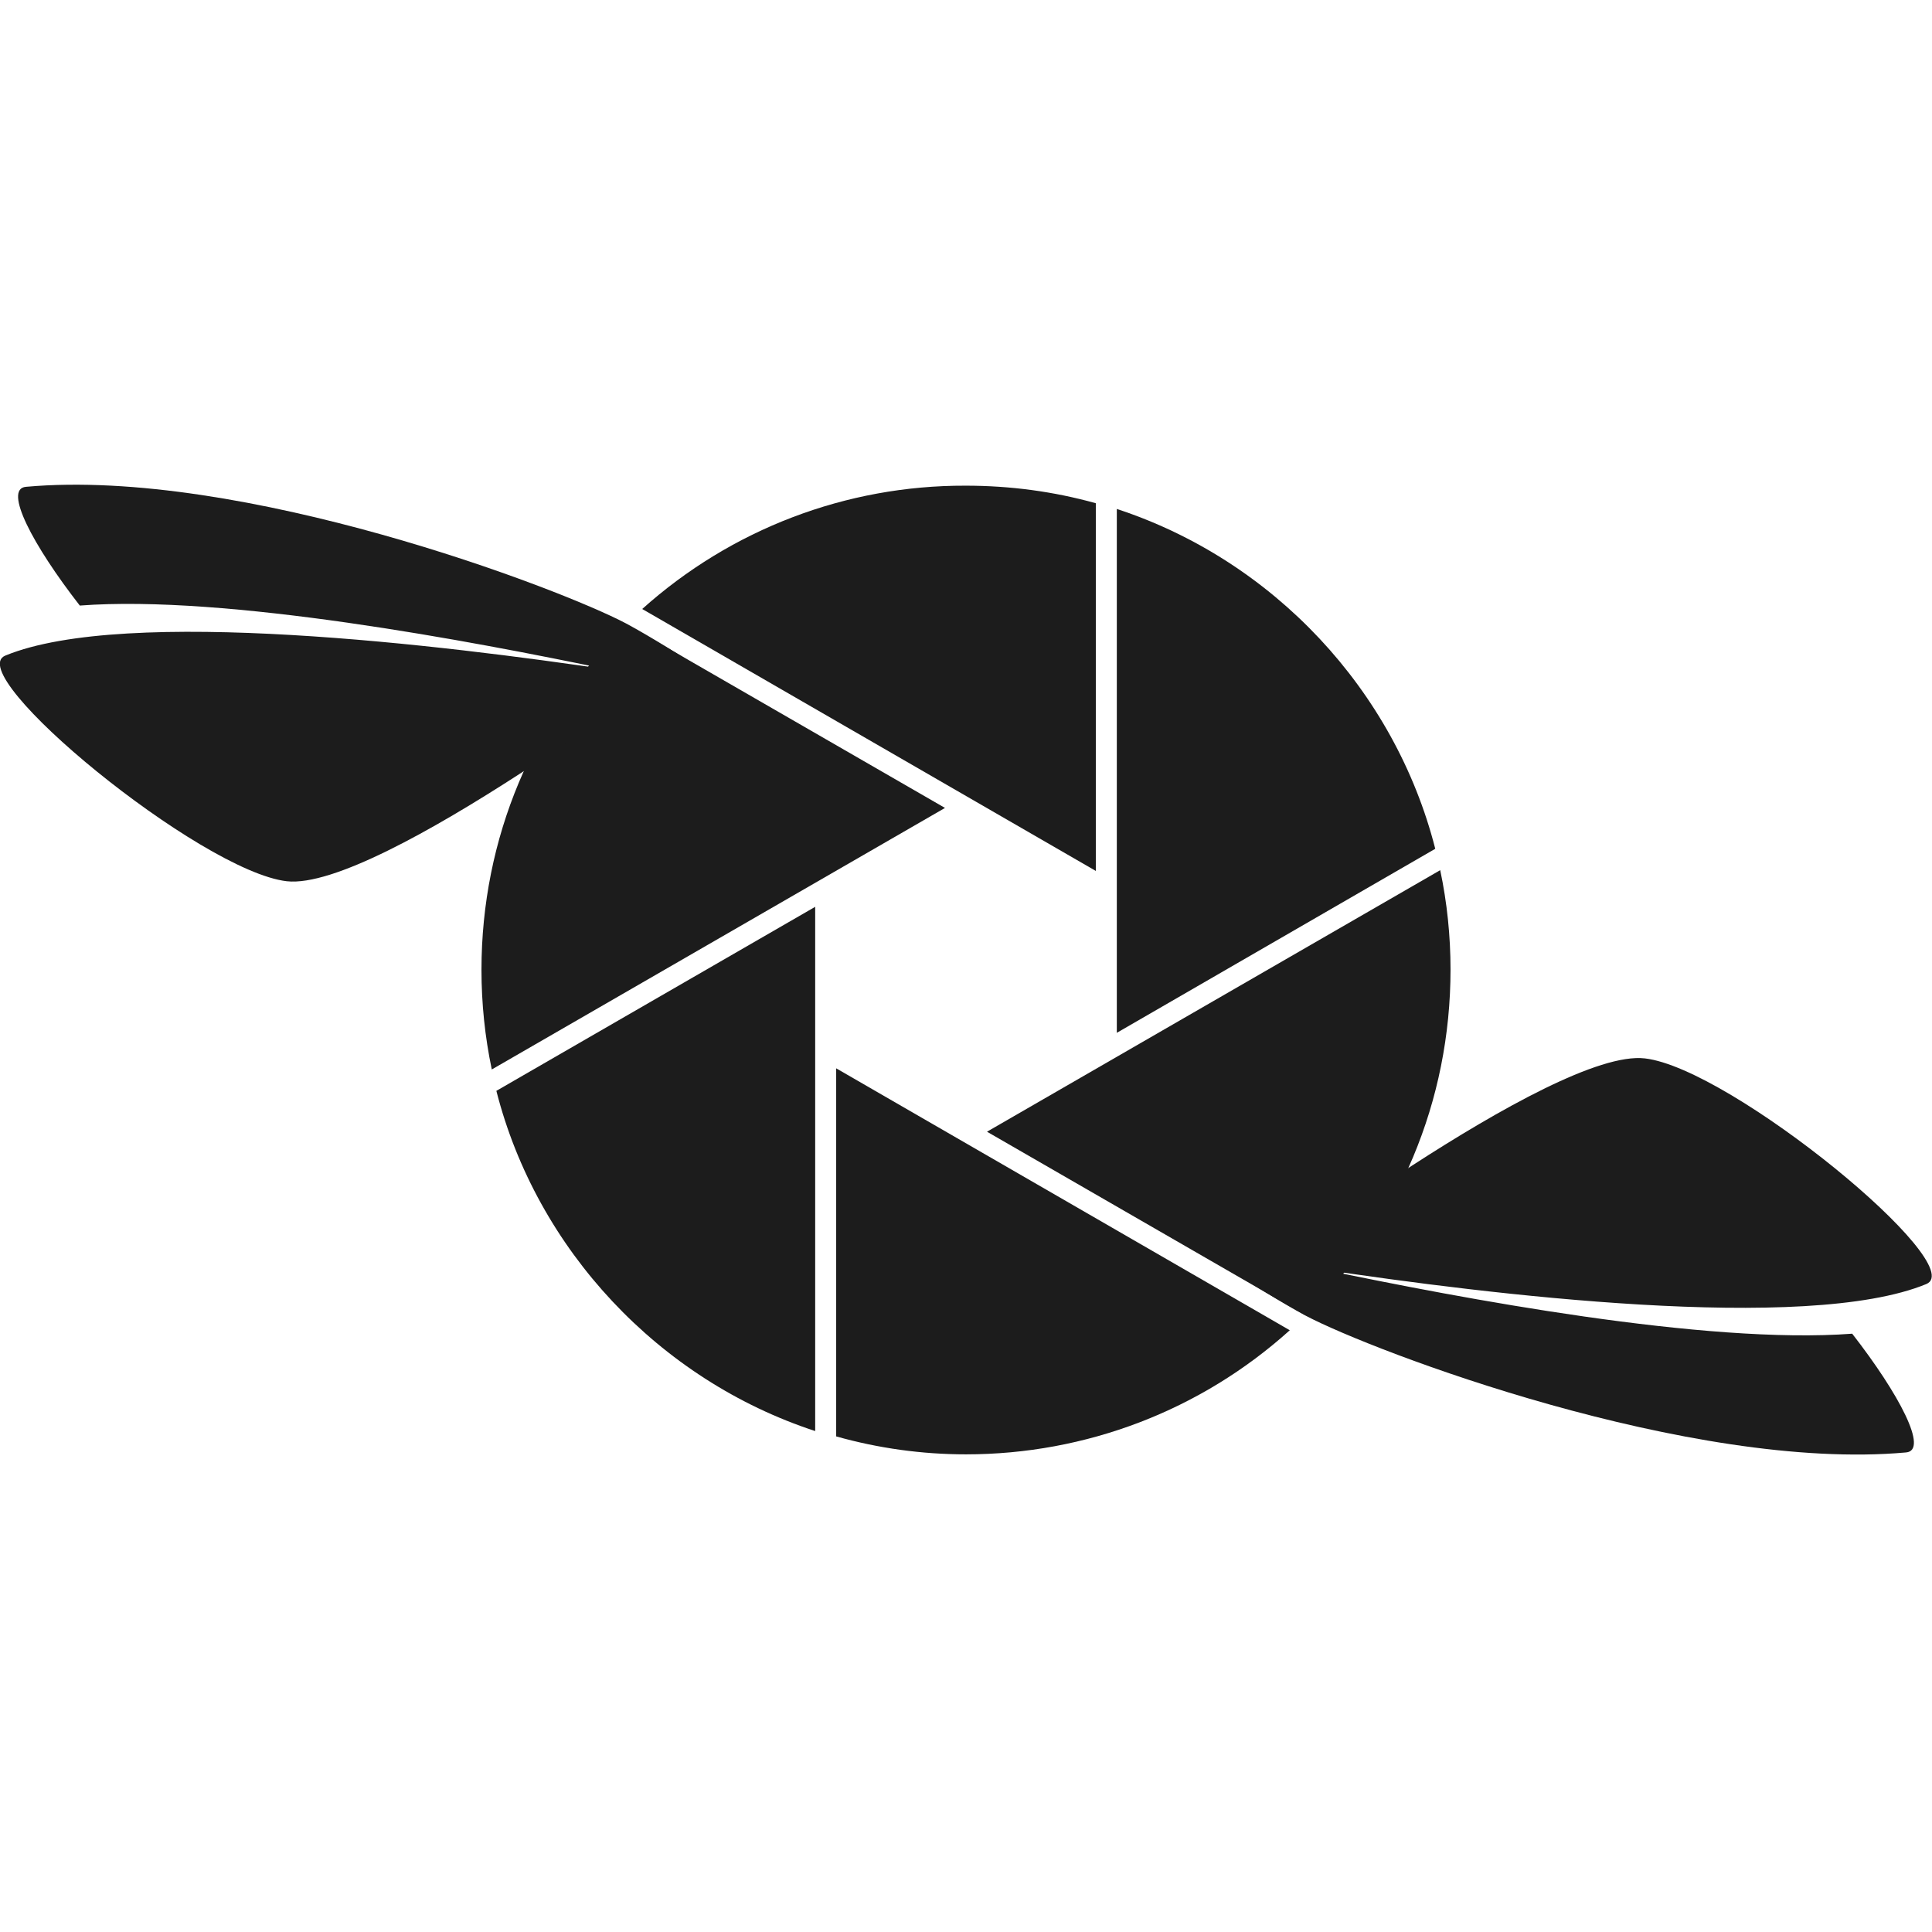
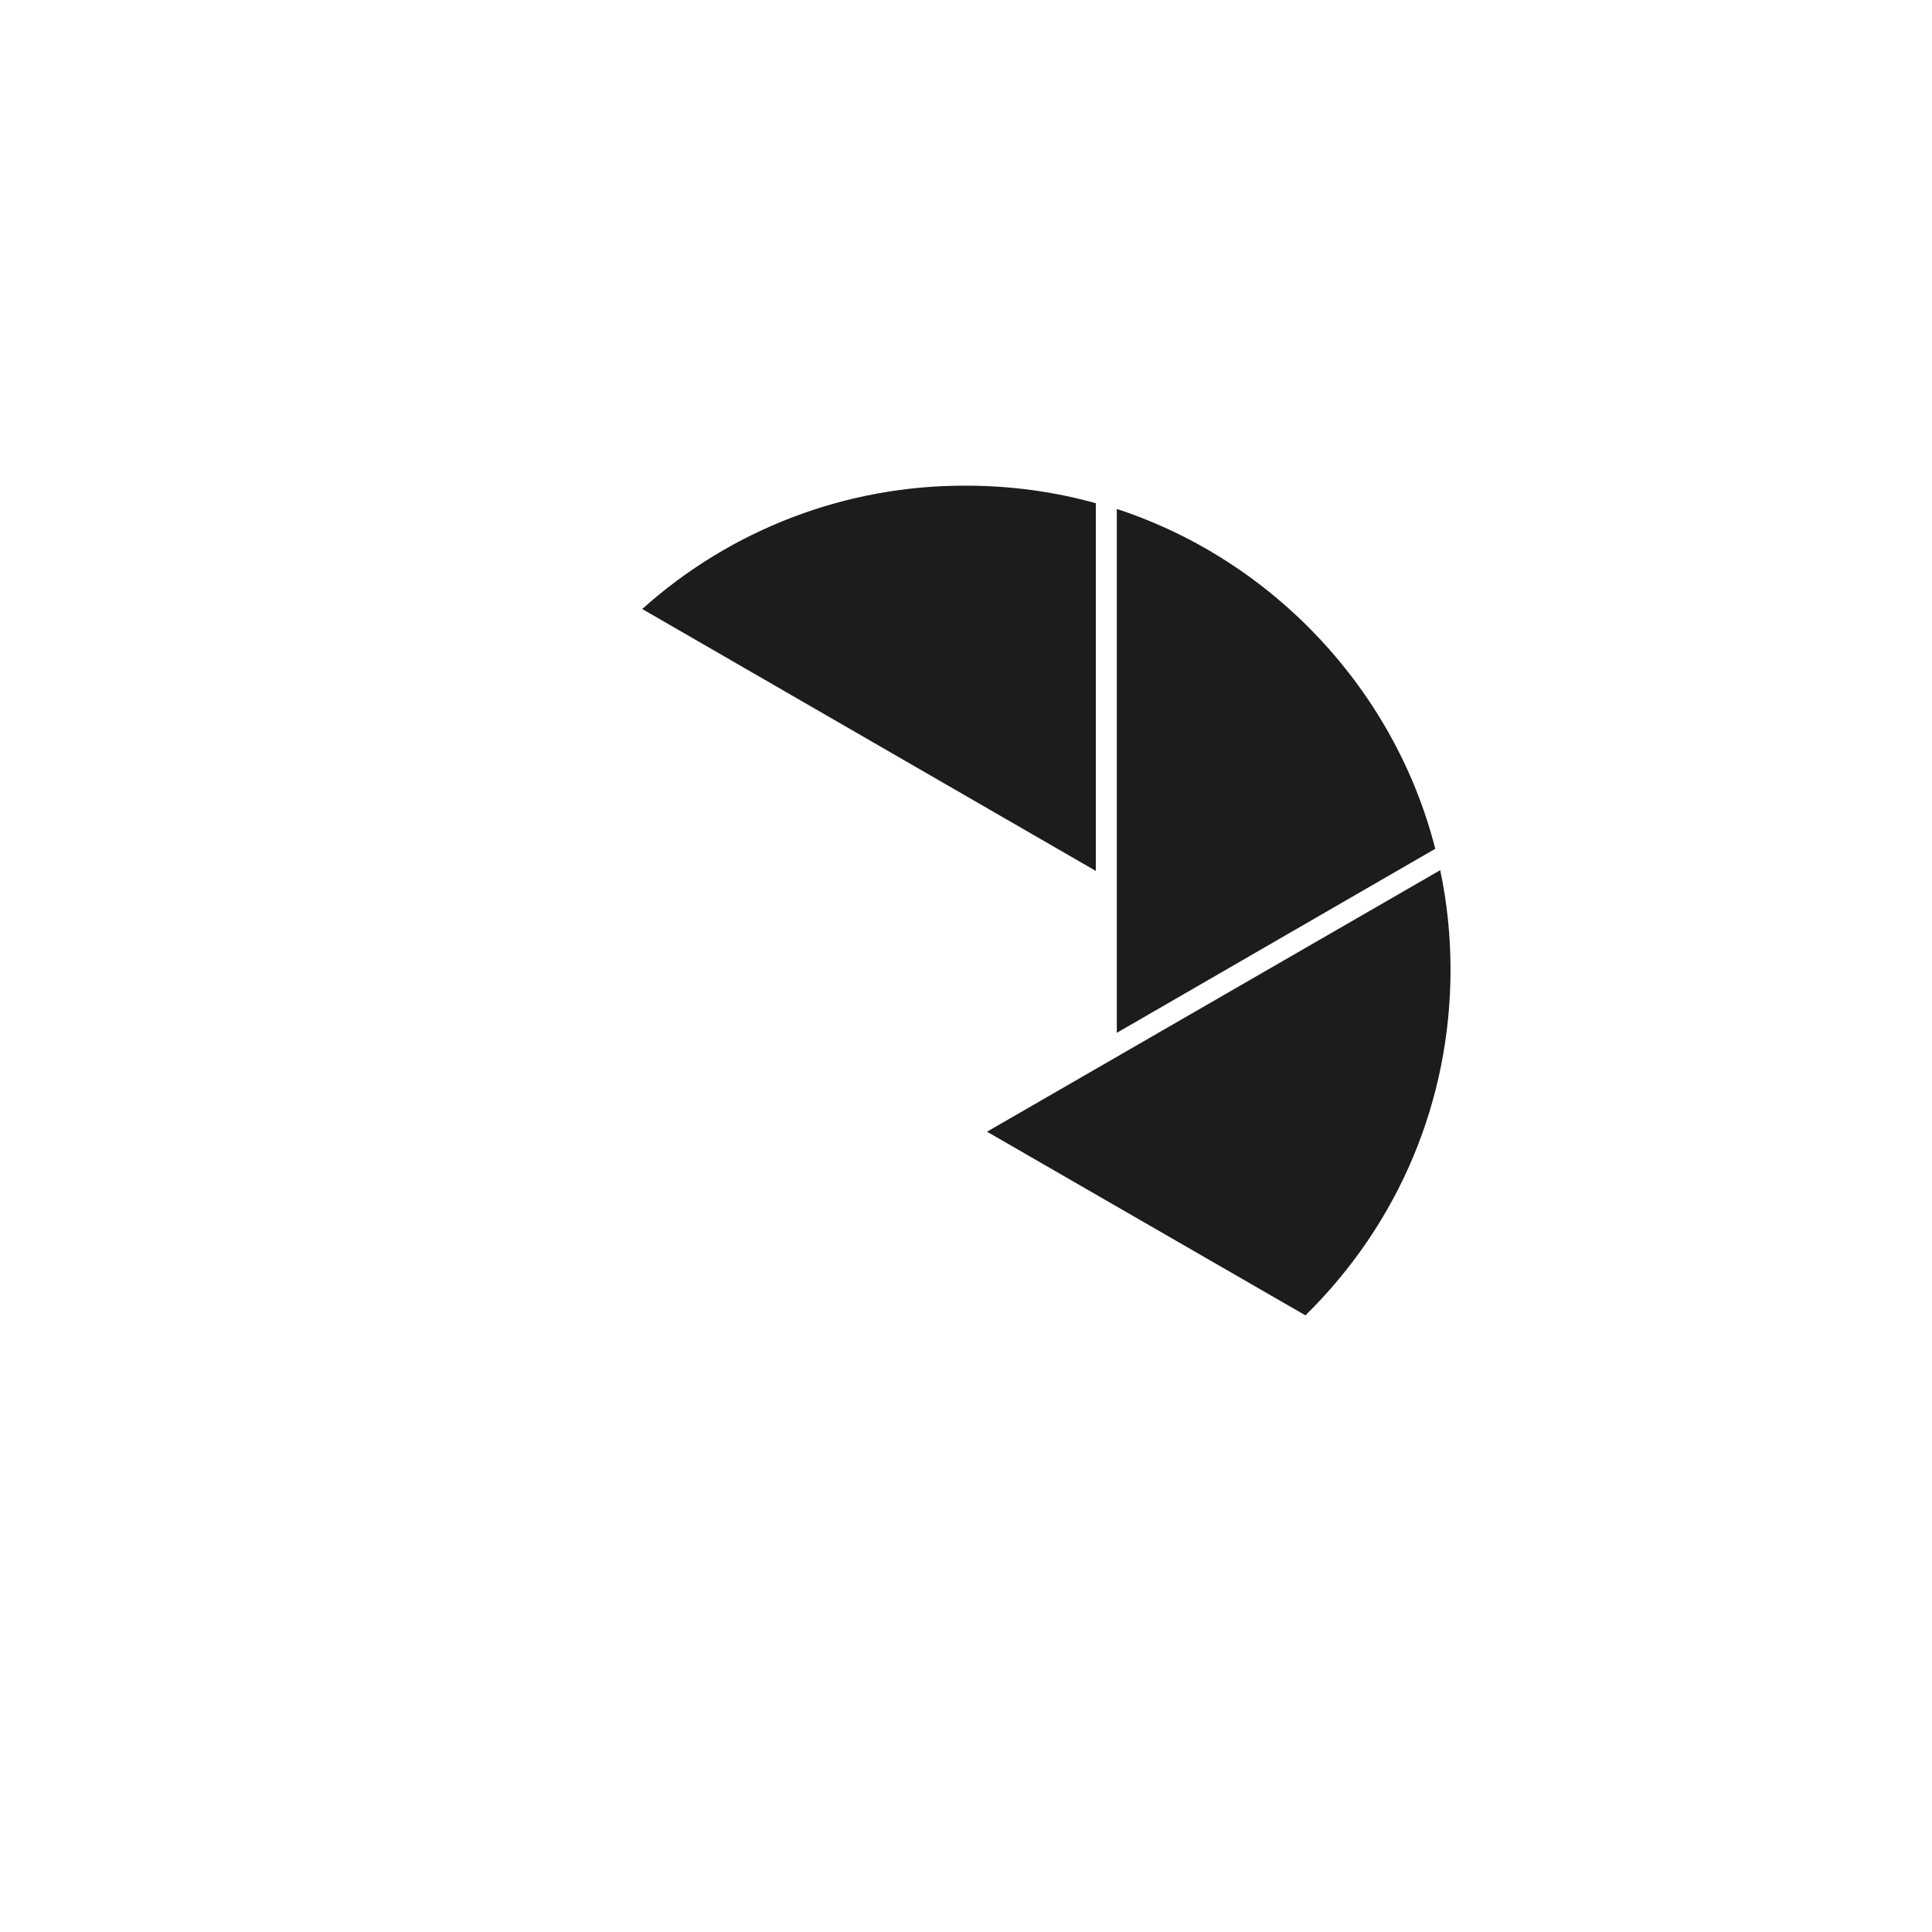
<svg xmlns="http://www.w3.org/2000/svg" version="1.1" id="Layer_1" x="0px" y="0px" viewBox="43 45.3 506 506" style="enable-background:new 43 45.3 506 506;" xml:space="preserve">
  <style type="text/css">
	.st0{fill:#1C1C1C;}
</style>
  <title>logo-dark</title>
  <g id="XMLID_129_">
    <path id="XMLID_130_" class="st0" d="M211.2,204.8L330,273.4v-96.3c-11.1-3.1-22.5-4.6-34.1-4.6   C264.6,172.4,234.5,183.9,211.2,204.8z" />
-     <path id="XMLID_131_" class="st0" d="M169.1,299.3c0,8.8,0.9,17.5,2.7,26.1l118.7-68.5l-83.4-48.1   C182.6,232.8,169.1,265,169.1,299.3z" />
-     <path id="XMLID_132_" class="st0" d="M256.5,420.1V282.8L173,331C183.6,372.6,215.6,406.7,256.5,420.1z" />
    <path id="XMLID_133_" class="st0" d="M420.2,273.2l-118.7,68.5l83.4,48.1c24.5-24.1,38-56.2,38-90.6   C422.9,290.5,422,281.7,420.2,273.2z" />
    <path id="XMLID_134_" class="st0" d="M335.5,178.6v137.2l83.4-48.2C408.3,226,376.4,192,335.5,178.6z" />
-     <path id="XMLID_135_" class="st0" d="M296,426.2c31.4,0,61.5-11.5,84.8-32.5L262,325.1v96.4C273,424.6,284.4,426.2,296,426.2z" />
-     <path id="XMLID_136_" class="st0" d="M222.3,217.7c0,0-8.6-5.5-15.3-9.1c-17.6-9.3-100.8-40.9-157.2-35.8   c-6,0.5,1.8,15.3,14.1,31.1c38.4-2.9,102.6,9.3,138.6,16.8C160,214.4,76,204,44.4,217c-11.7,4.8,51.1,56.5,73.7,59.1   C142.1,278.8,222.3,217.7,222.3,217.7z" />
-     <path id="XMLID_137_" class="st0" d="M369.7,380.8c0,0,8.6,5.5,15.3,9.1c17.6,9.3,100.8,40.9,157.2,35.8c6-0.5-1.8-15.3-14.1-31.1   c-38.4,2.9-102.6-9.3-138.6-16.8c42.5,6.4,126.5,16.8,158,3.8c11.7-4.8-51.1-56.5-73.7-59.1C449.9,319.7,369.7,380.8,369.7,380.8z" />
  </g>
</svg>